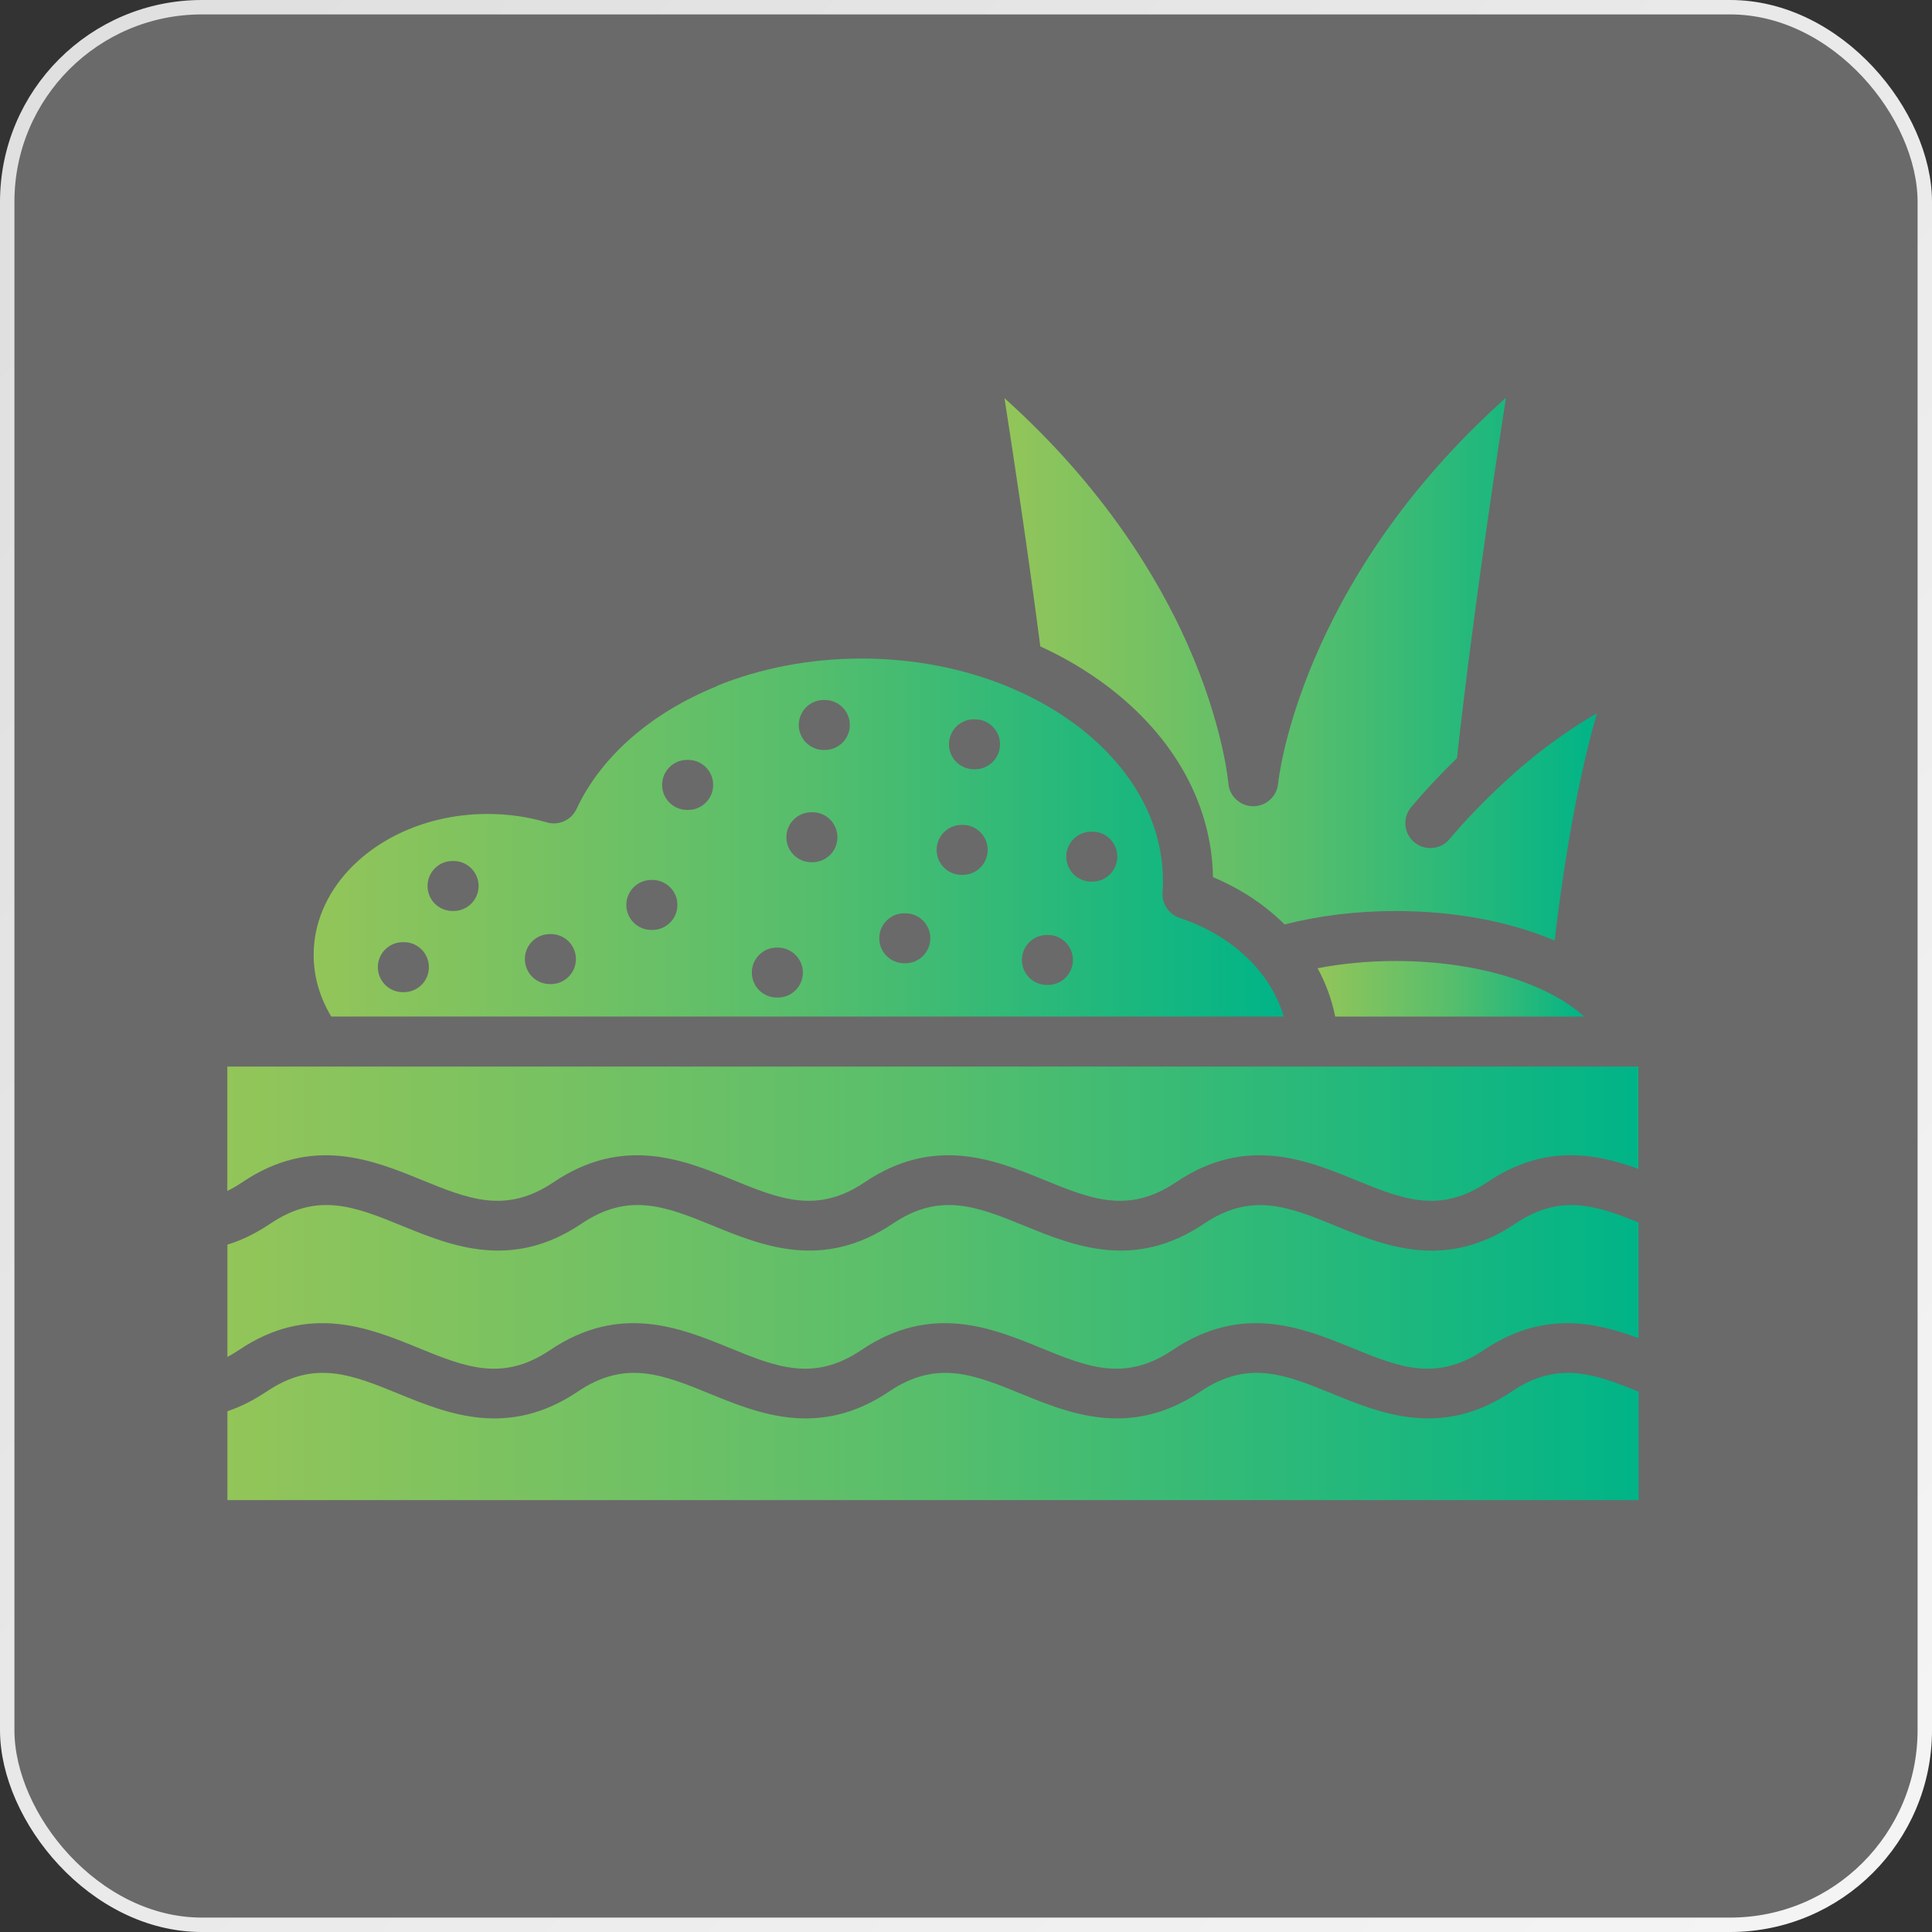
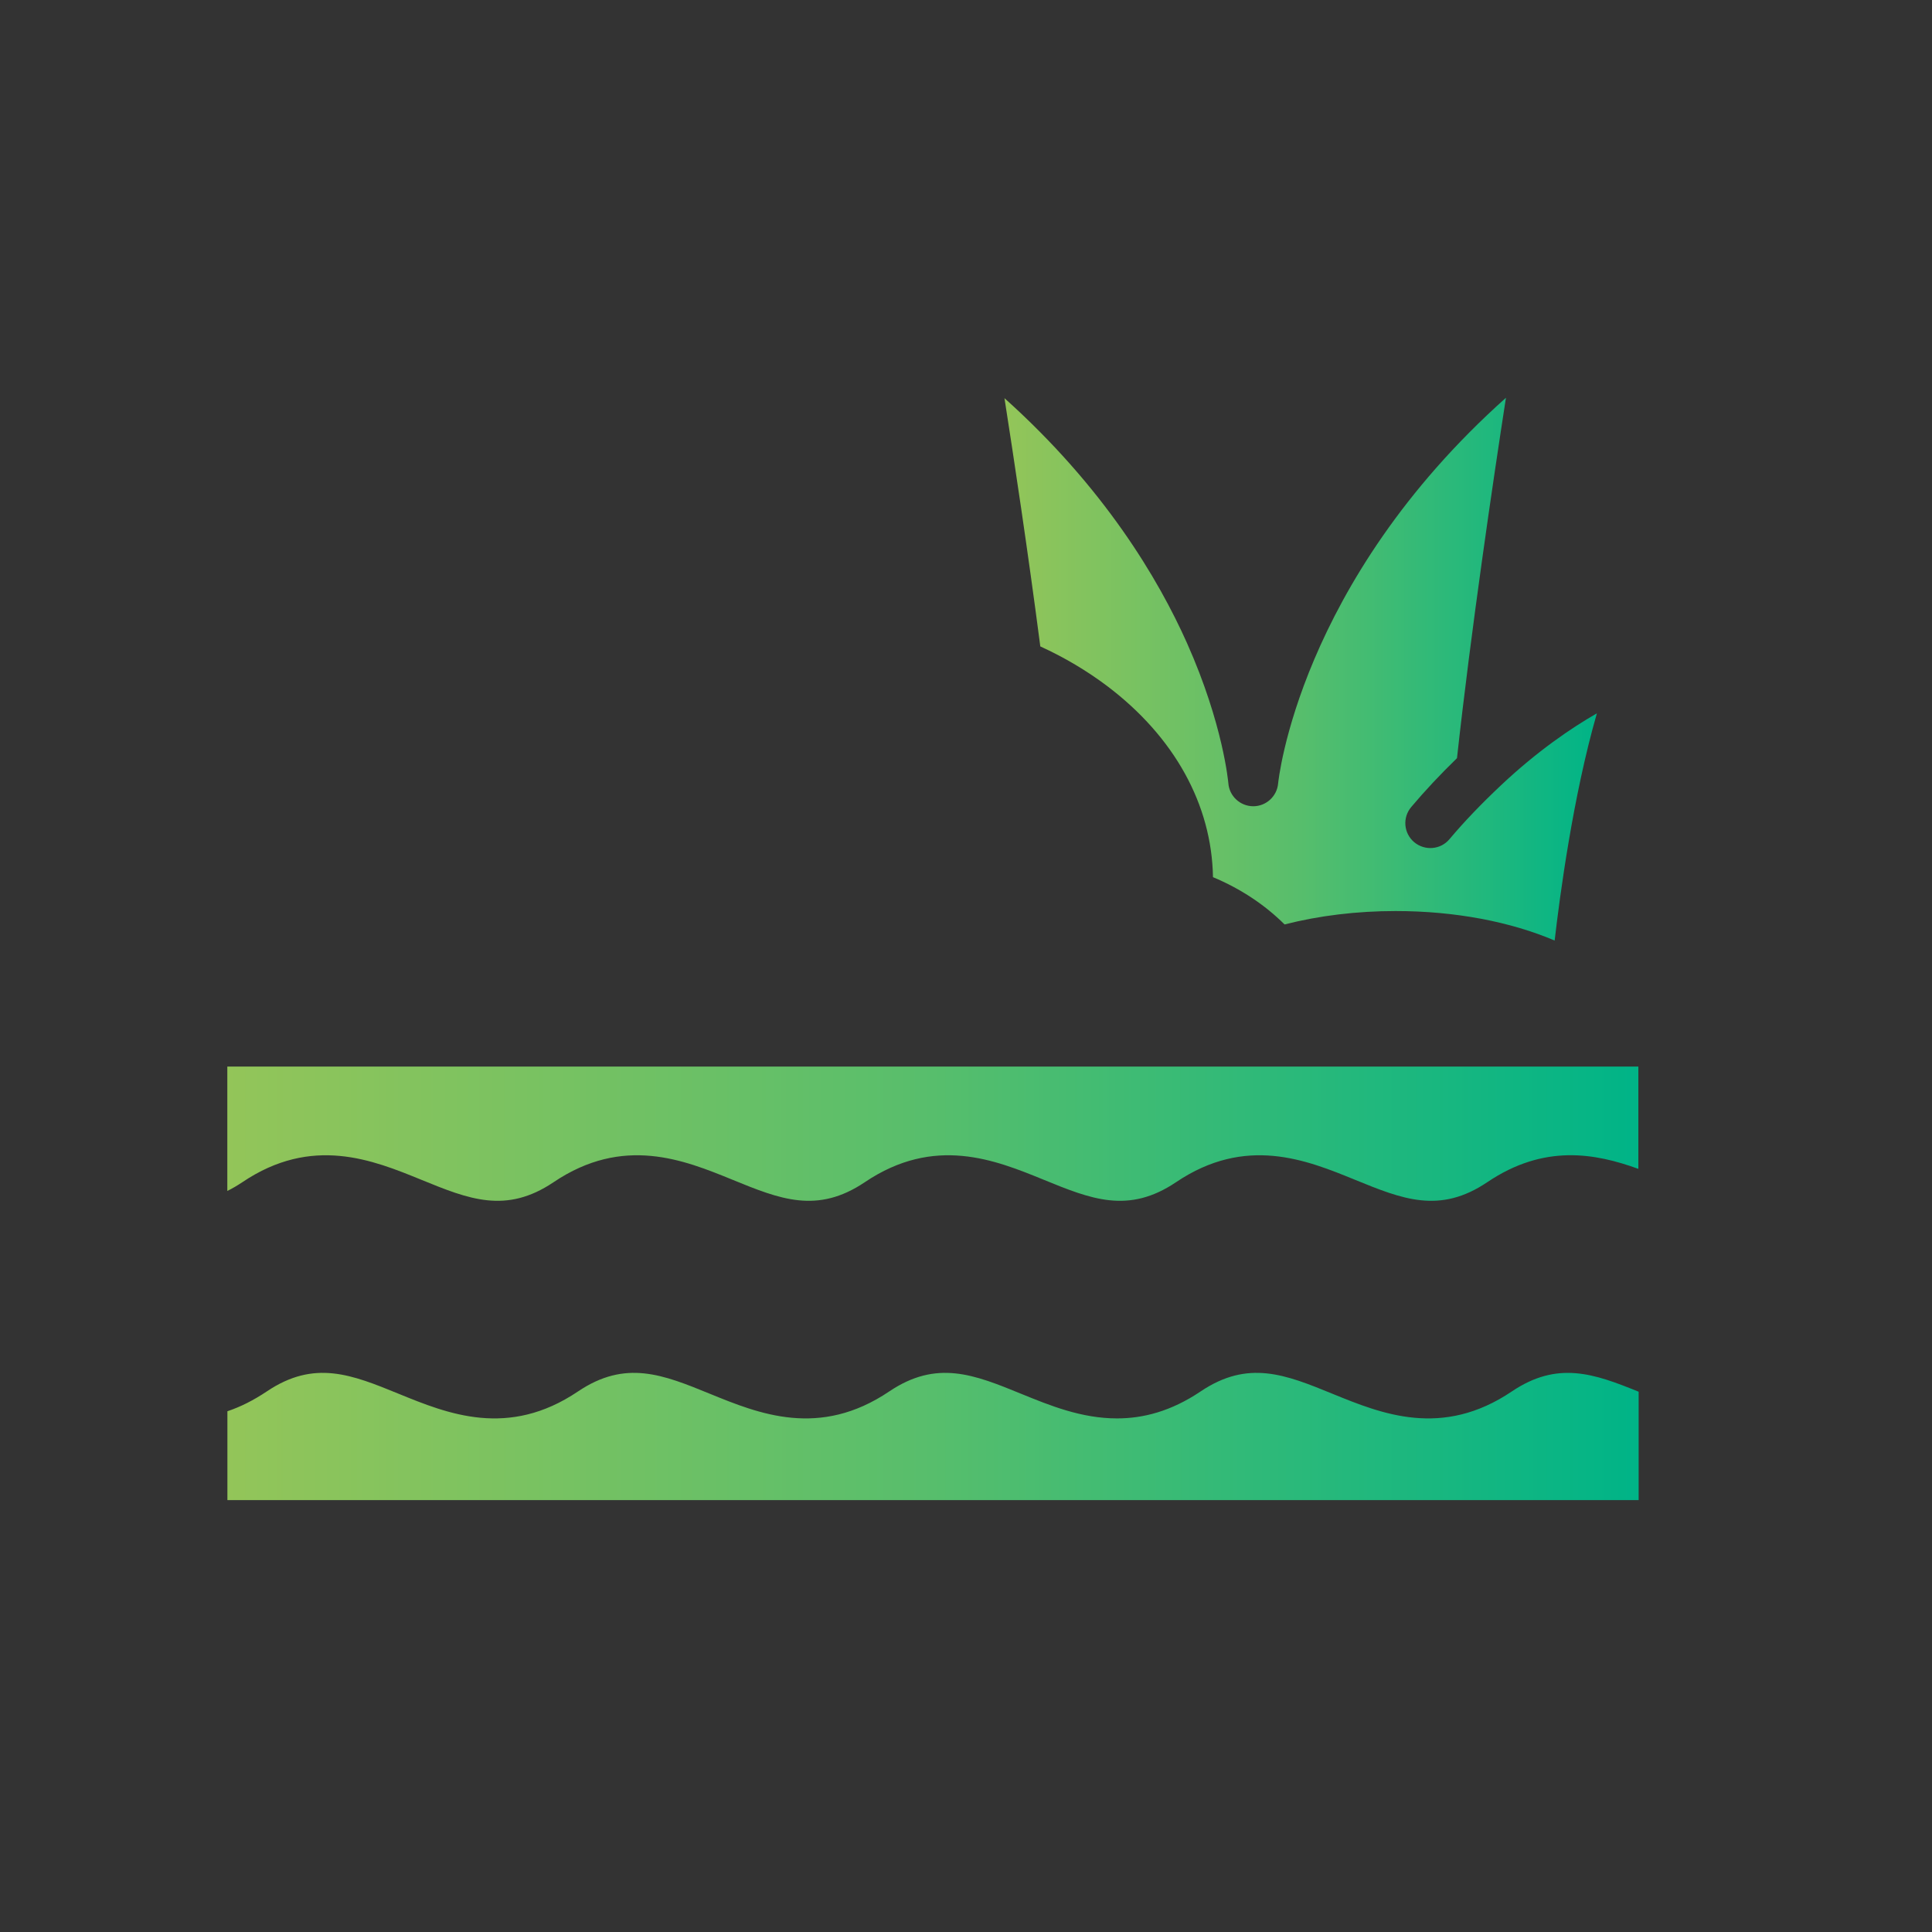
<svg xmlns="http://www.w3.org/2000/svg" width="67" height="67" viewBox="0 0 67 67" fill="none">
  <rect x="0" y="0" width="67" height="67" fill="#333333" stroke="none" />
-   <rect data-figma-bg-blur-radius="4" x="0.25" y="0.25" width="66.5" height="66.5" rx="6.75" fill="#EAEAEA" fill-opacity="0.3" stroke="url(#paint0_linear_98_638)" stroke-width="0.5" />
  <path fill-rule="evenodd" clip-rule="evenodd" d="M35.421 48.339C33.781 47.668 32.487 47.143 30.836 48.255C28.419 49.885 26.316 49.028 24.628 48.339C22.988 47.668 21.694 47.143 20.043 48.255C17.625 49.885 15.523 49.028 13.835 48.339C12.195 47.668 10.901 47.143 9.25 48.255C8.797 48.558 8.346 48.787 7.886 48.941V52.022H56.827V48.264C55.276 47.633 54.015 47.185 52.427 48.255C50.009 49.885 47.907 49.028 46.219 48.339C44.579 47.668 43.285 47.143 41.634 48.255C40.611 48.944 39.641 49.189 38.74 49.189C37.504 49.191 36.395 48.736 35.421 48.339Z" fill="url(#paint1_linear_98_638)" />
-   <path fill-rule="evenodd" clip-rule="evenodd" d="M35.547 42.518C33.907 41.848 32.613 41.322 30.962 42.434C28.545 44.065 26.443 43.207 24.754 42.518C23.114 41.848 21.82 41.322 20.169 42.434C17.752 44.065 15.649 43.207 13.961 42.518C12.321 41.848 11.027 41.322 9.376 42.434C8.883 42.766 8.393 43.009 7.886 43.163V47.059C8.017 46.989 8.15 46.907 8.28 46.821C10.698 45.19 12.8 46.047 14.489 46.736C16.126 47.407 17.422 47.932 19.074 46.821C21.491 45.19 23.593 46.047 25.282 46.736C26.919 47.407 28.215 47.932 29.867 46.821C32.284 45.19 34.389 46.047 36.075 46.736C37.712 47.407 39.008 47.932 40.66 46.821C43.077 45.19 45.179 46.047 46.868 46.736C48.505 47.407 49.801 47.932 51.453 46.821C53.485 45.452 55.293 45.837 56.822 46.405V42.392C55.325 41.79 54.094 41.395 52.548 42.437C51.525 43.126 50.556 43.371 49.654 43.371C48.423 43.371 47.312 42.918 46.34 42.521C44.7 41.85 43.407 41.325 41.755 42.437C39.338 44.065 37.236 43.205 35.547 42.518Z" fill="url(#paint2_linear_98_638)" />
  <path fill-rule="evenodd" clip-rule="evenodd" d="M45.538 36.987H11.027H7.883V41.301C8.056 41.217 8.228 41.115 8.404 40.998C10.821 39.368 12.925 40.225 14.612 40.914C16.252 41.584 17.545 42.11 19.197 40.998C21.614 39.368 23.719 40.225 25.405 40.914C27.045 41.584 28.338 42.11 29.99 40.998C32.407 39.368 34.512 40.225 36.198 40.914C37.835 41.584 39.132 42.11 40.783 40.998C43.2 39.368 45.305 40.225 46.991 40.914C48.631 41.584 49.925 42.11 51.576 40.998C53.552 39.664 55.318 39.993 56.817 40.535V36.987H56.462H45.538Z" fill="url(#paint3_linear_98_638)" />
-   <path fill-rule="evenodd" clip-rule="evenodd" d="M48.396 33.327C47.466 33.327 46.55 33.414 45.693 33.577C45.983 34.11 46.188 34.673 46.303 35.254H54.933C53.8 34.206 51.43 33.327 48.396 33.327Z" fill="url(#paint4_linear_98_638)" />
  <path fill-rule="evenodd" clip-rule="evenodd" d="M38.407 23.8C40.727 25.557 42.023 27.902 42.065 30.419C43.028 30.821 43.868 31.382 44.548 32.059C45.742 31.753 47.059 31.594 48.397 31.594C50.481 31.594 52.394 31.97 53.914 32.617C54.092 31.073 54.549 27.619 55.379 24.737C54.484 25.251 53.316 26.045 52.057 27.229C51.356 27.89 50.786 28.485 50.266 29.102C49.96 29.469 49.411 29.513 49.044 29.207C48.677 28.899 48.631 28.352 48.941 27.986C49.418 27.42 49.929 26.876 50.527 26.292C51.015 21.852 51.777 16.688 52.225 13.794C45.029 20.22 44.331 27.096 44.324 27.171C44.284 27.617 43.908 27.96 43.462 27.96C43.46 27.96 43.457 27.96 43.455 27.96C43.004 27.955 42.63 27.607 42.598 27.159C42.595 27.14 42.425 25.134 41.171 22.317C40.173 20.075 38.288 16.905 34.834 13.808C35.159 15.887 35.649 19.124 36.077 22.417C36.913 22.798 37.695 23.263 38.407 23.8Z" fill="url(#paint5_linear_98_638)" />
-   <path fill-rule="evenodd" clip-rule="evenodd" d="M34.252 29.474C34.252 29.953 33.864 30.34 33.386 30.34H33.348C32.87 30.34 32.482 29.953 32.482 29.474C32.482 28.995 32.87 28.607 33.348 28.607H33.386C33.864 28.607 34.252 28.995 34.252 29.474ZM24.828 23.81C22.611 24.714 20.857 26.206 19.993 28.056C19.811 28.444 19.374 28.64 18.963 28.519C18.304 28.325 17.615 28.227 16.91 28.227C14.971 28.227 13.243 28.972 12.138 30.128C12.117 30.154 12.094 30.177 12.07 30.2C11.323 31.015 10.877 32.024 10.877 33.115C10.877 33.858 11.087 34.589 11.487 35.252H44.517C44.359 34.708 44.088 34.194 43.719 33.729L43.702 33.708L43.686 33.687C43.66 33.657 43.635 33.624 43.609 33.594L43.6 33.582C42.943 32.816 42.016 32.2 40.909 31.833C40.533 31.707 40.29 31.345 40.316 30.948C40.327 30.812 40.33 30.674 40.33 30.546C40.33 27.666 38.176 25.153 34.995 23.829C34.96 23.817 34.927 23.803 34.895 23.787C33.404 23.182 31.692 22.838 29.875 22.838C28.091 22.838 26.386 23.172 24.886 23.775C24.87 23.794 24.849 23.803 24.828 23.81ZM37.882 30.574H37.844C37.366 30.574 36.978 30.186 36.978 29.707C36.978 29.229 37.366 28.841 37.844 28.841H37.882C38.361 28.841 38.748 29.229 38.748 29.707C38.748 30.186 38.358 30.574 37.882 30.574ZM28.175 29.901H28.137C27.659 29.901 27.271 29.514 27.271 29.035C27.271 28.556 27.659 28.168 28.137 28.168H28.175C28.654 28.168 29.041 28.556 29.041 29.035C29.041 29.514 28.654 29.901 28.175 29.901ZM37.209 33.29C37.209 33.769 36.822 34.157 36.343 34.157H36.305C35.827 34.157 35.439 33.769 35.439 33.29C35.439 32.812 35.824 32.424 36.305 32.424H36.343C36.822 32.424 37.209 32.812 37.209 33.29ZM27.843 33.727C27.843 34.206 27.456 34.594 26.977 34.594H26.939C26.46 34.594 26.073 34.206 26.073 33.727C26.073 33.248 26.46 32.861 26.939 32.861H26.977C27.453 32.863 27.843 33.251 27.843 33.727ZM32.262 32.538C32.262 33.017 31.877 33.405 31.396 33.405H31.358C30.88 33.405 30.492 33.017 30.492 32.538C30.492 32.059 30.88 31.672 31.358 31.672H31.396C31.877 31.672 32.262 32.059 32.262 32.538ZM22.625 32.249H22.588C22.109 32.249 21.721 31.861 21.721 31.382C21.721 30.903 22.109 30.516 22.588 30.516H22.625C23.104 30.516 23.492 30.903 23.492 31.382C23.492 31.861 23.104 32.249 22.625 32.249ZM19.972 33.26C19.972 33.739 19.584 34.127 19.105 34.127H19.068C18.589 34.127 18.202 33.739 18.202 33.26C18.202 32.781 18.587 32.393 19.068 32.393H19.105C19.582 32.391 19.972 32.779 19.972 33.26ZM15.73 31.592H15.693C15.214 31.592 14.827 31.205 14.827 30.726C14.827 30.247 15.212 29.859 15.693 29.859H15.73C16.209 29.859 16.597 30.247 16.597 30.726C16.597 31.205 16.207 31.592 15.73 31.592ZM14.873 33.54C14.873 34.019 14.486 34.407 14.007 34.407H13.969C13.491 34.407 13.103 34.019 13.103 33.54C13.103 33.061 13.491 32.674 13.969 32.674H14.007C14.486 32.671 14.873 33.061 14.873 33.54ZM23.866 28.087H23.828C23.349 28.087 22.962 27.699 22.962 27.22C22.962 26.741 23.347 26.353 23.828 26.353H23.866C24.344 26.353 24.732 26.741 24.732 27.22C24.732 27.699 24.344 28.087 23.866 28.087ZM28.605 26.008H28.567C28.088 26.008 27.701 25.62 27.701 25.141C27.701 24.662 28.088 24.275 28.567 24.275H28.605C29.083 24.275 29.471 24.662 29.471 25.141C29.471 25.62 29.083 26.008 28.605 26.008ZM33.813 26.678H33.776C33.297 26.678 32.909 26.29 32.909 25.812C32.909 25.333 33.295 24.945 33.776 24.945H33.813C34.292 24.945 34.68 25.333 34.68 25.812C34.68 26.29 34.292 26.678 33.813 26.678Z" fill="url(#paint6_linear_98_638)" />
  <defs>
    <clipPath id="bgblur_0_98_638_clip_path" transform="translate(4 4)">
      <rect x="0.25" y="0.25" width="66.5" height="66.5" rx="6.75" />
    </clipPath>
    <linearGradient id="paint0_linear_98_638" x1="67" y1="67" x2="1.971" y2="7.882" gradientUnits="userSpaceOnUse">
      <stop stop-color="#F5F5F5" />
      <stop offset="1" stop-color="#E0E0E0" />
    </linearGradient>
    <linearGradient id="paint1_linear_98_638" x1="7.886" y1="49.816" x2="56.827" y2="49.816" gradientUnits="userSpaceOnUse">
      <stop stop-color="#93C559" />
      <stop offset="0.5" stop-color="#57BE6C" />
      <stop offset="1" stop-color="#00B487" />
    </linearGradient>
    <linearGradient id="paint2_linear_98_638" x1="7.886" y1="44.627" x2="56.822" y2="44.627" gradientUnits="userSpaceOnUse">
      <stop stop-color="#93C559" />
      <stop offset="0.5" stop-color="#57BE6C" />
      <stop offset="1" stop-color="#00B487" />
    </linearGradient>
    <linearGradient id="paint3_linear_98_638" x1="7.883" y1="39.315" x2="56.817" y2="39.315" gradientUnits="userSpaceOnUse">
      <stop stop-color="#93C559" />
      <stop offset="0.5" stop-color="#57BE6C" />
      <stop offset="1" stop-color="#00B487" />
    </linearGradient>
    <linearGradient id="paint4_linear_98_638" x1="45.693" y1="34.291" x2="54.933" y2="34.291" gradientUnits="userSpaceOnUse">
      <stop stop-color="#93C559" />
      <stop offset="0.5" stop-color="#57BE6C" />
      <stop offset="1" stop-color="#00B487" />
    </linearGradient>
    <linearGradient id="paint5_linear_98_638" x1="34.834" y1="23.206" x2="55.379" y2="23.206" gradientUnits="userSpaceOnUse">
      <stop stop-color="#93C559" />
      <stop offset="0.5" stop-color="#57BE6C" />
      <stop offset="1" stop-color="#00B487" />
    </linearGradient>
    <linearGradient id="paint6_linear_98_638" x1="10.877" y1="29.045" x2="44.517" y2="29.045" gradientUnits="userSpaceOnUse">
      <stop stop-color="#93C559" />
      <stop offset="0.5" stop-color="#57BE6C" />
      <stop offset="1" stop-color="#00B487" />
    </linearGradient>
  </defs>
</svg>